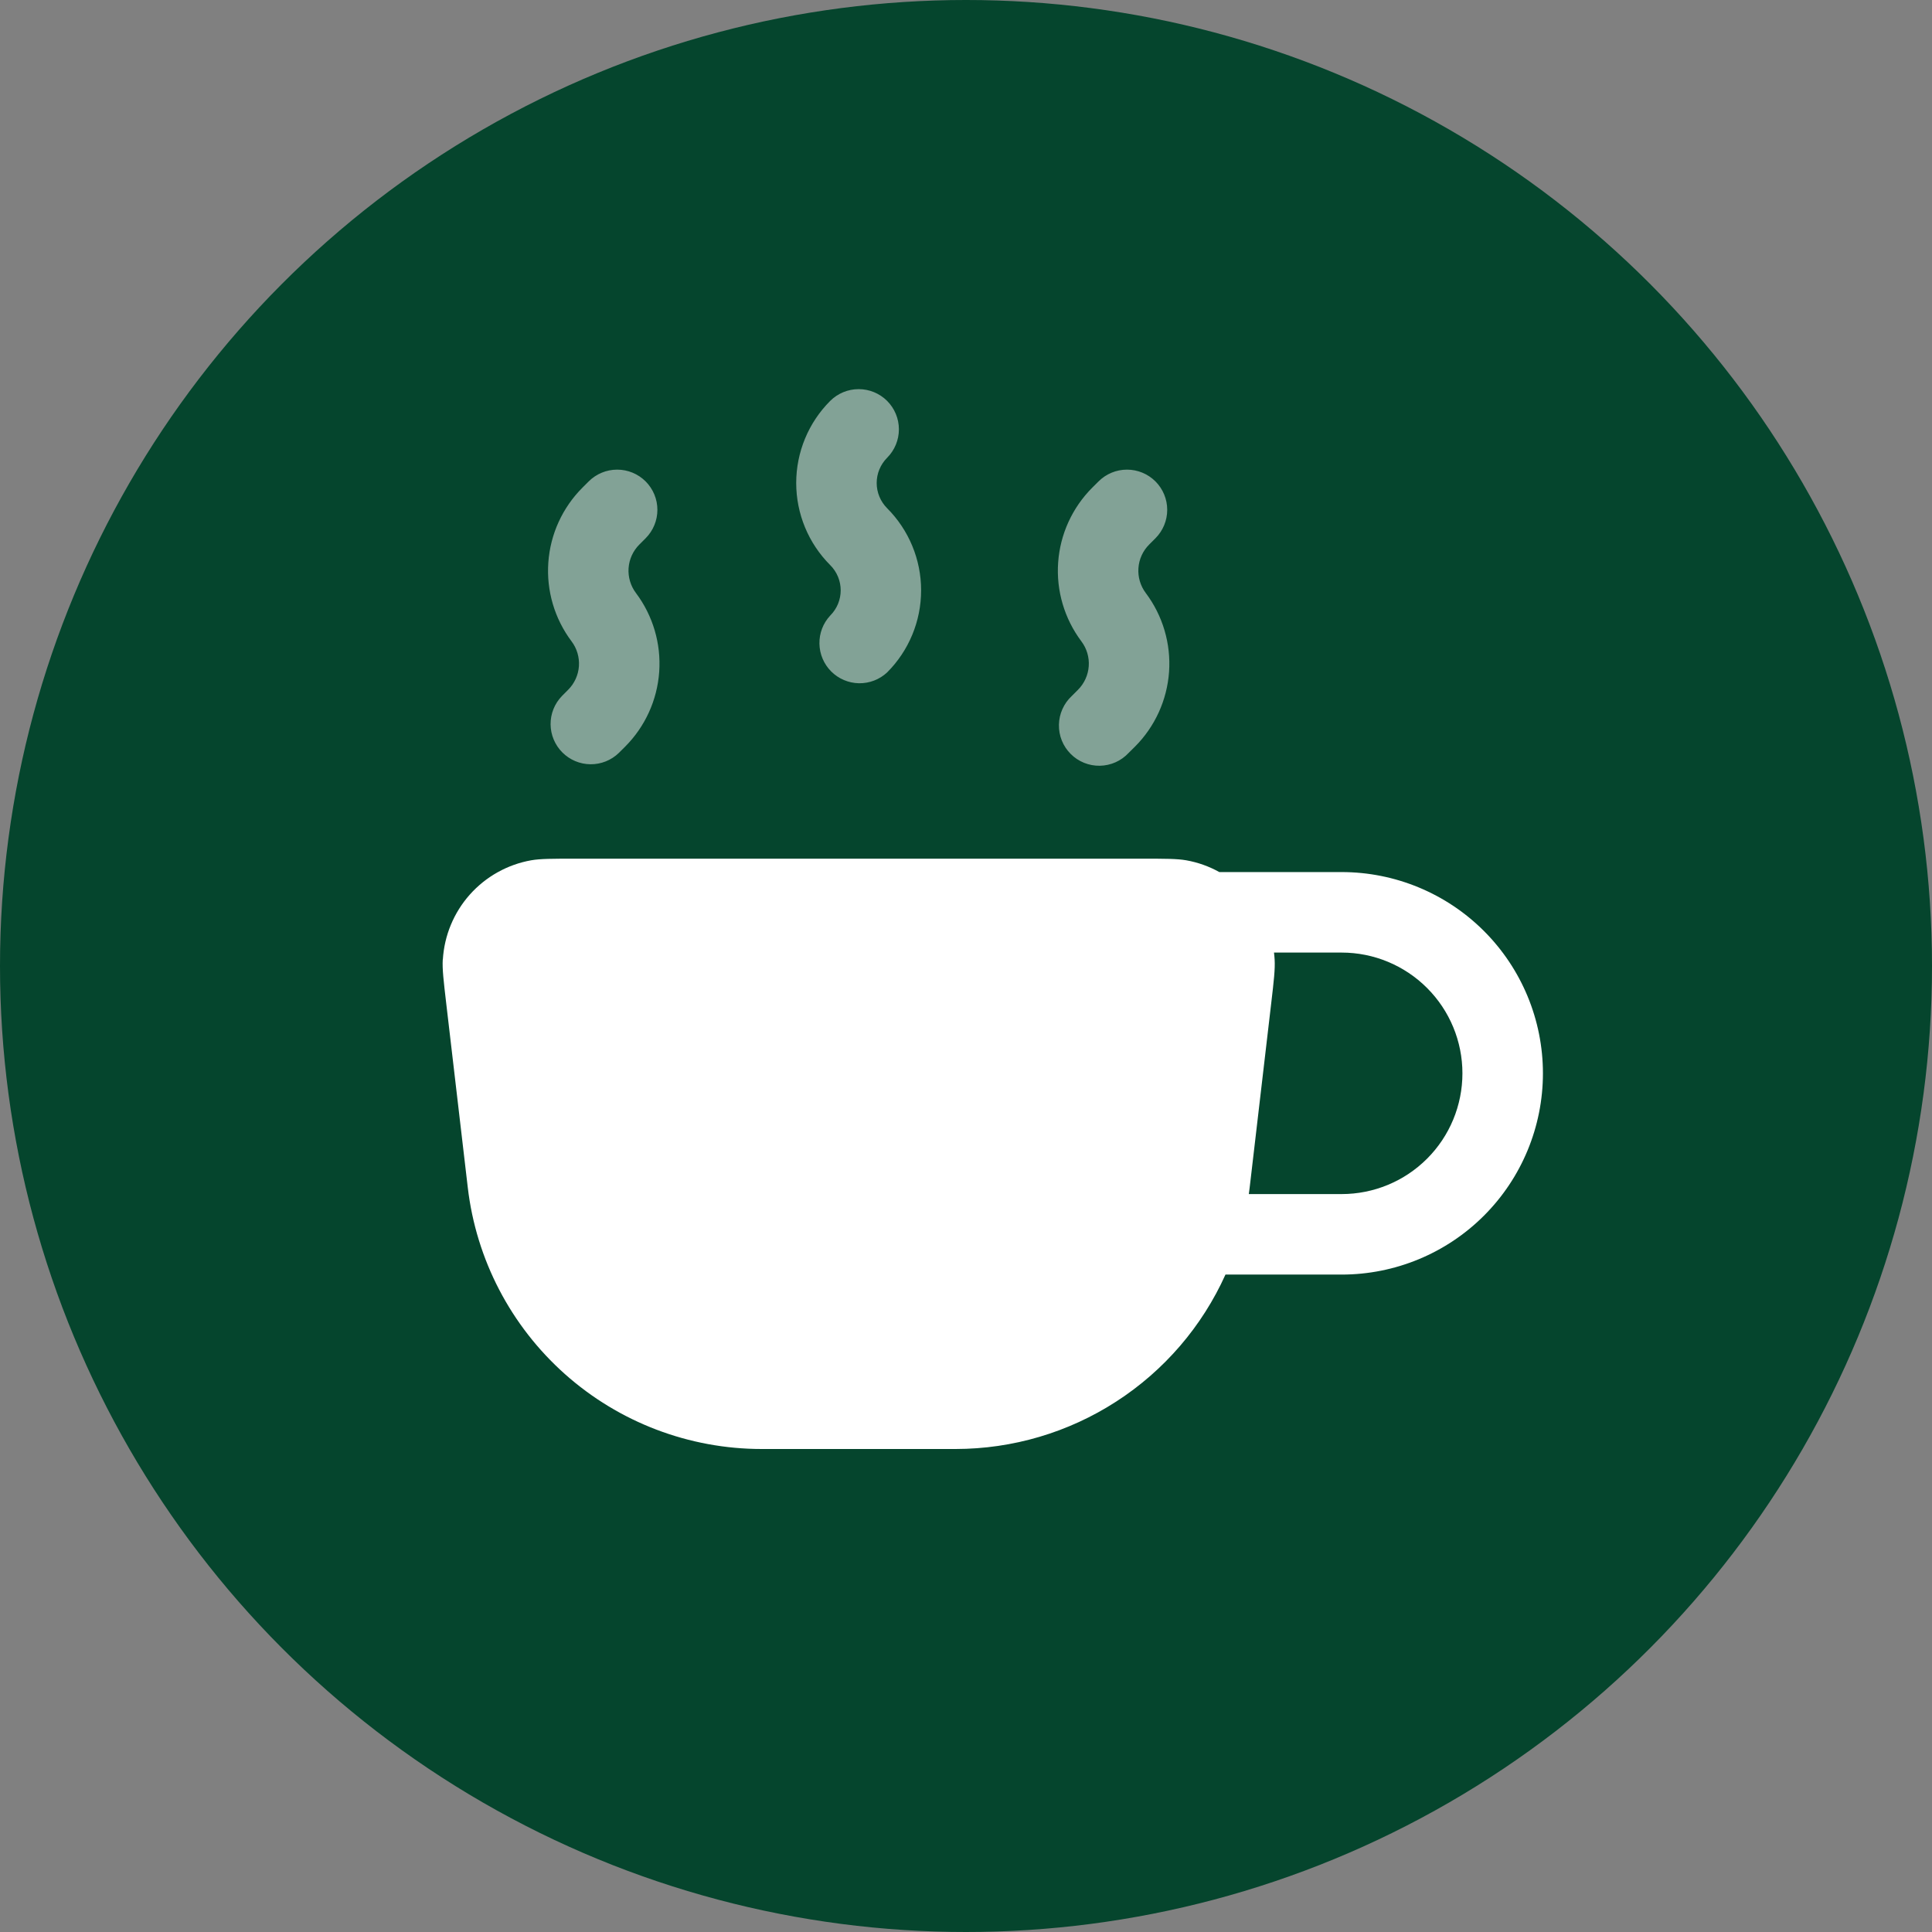
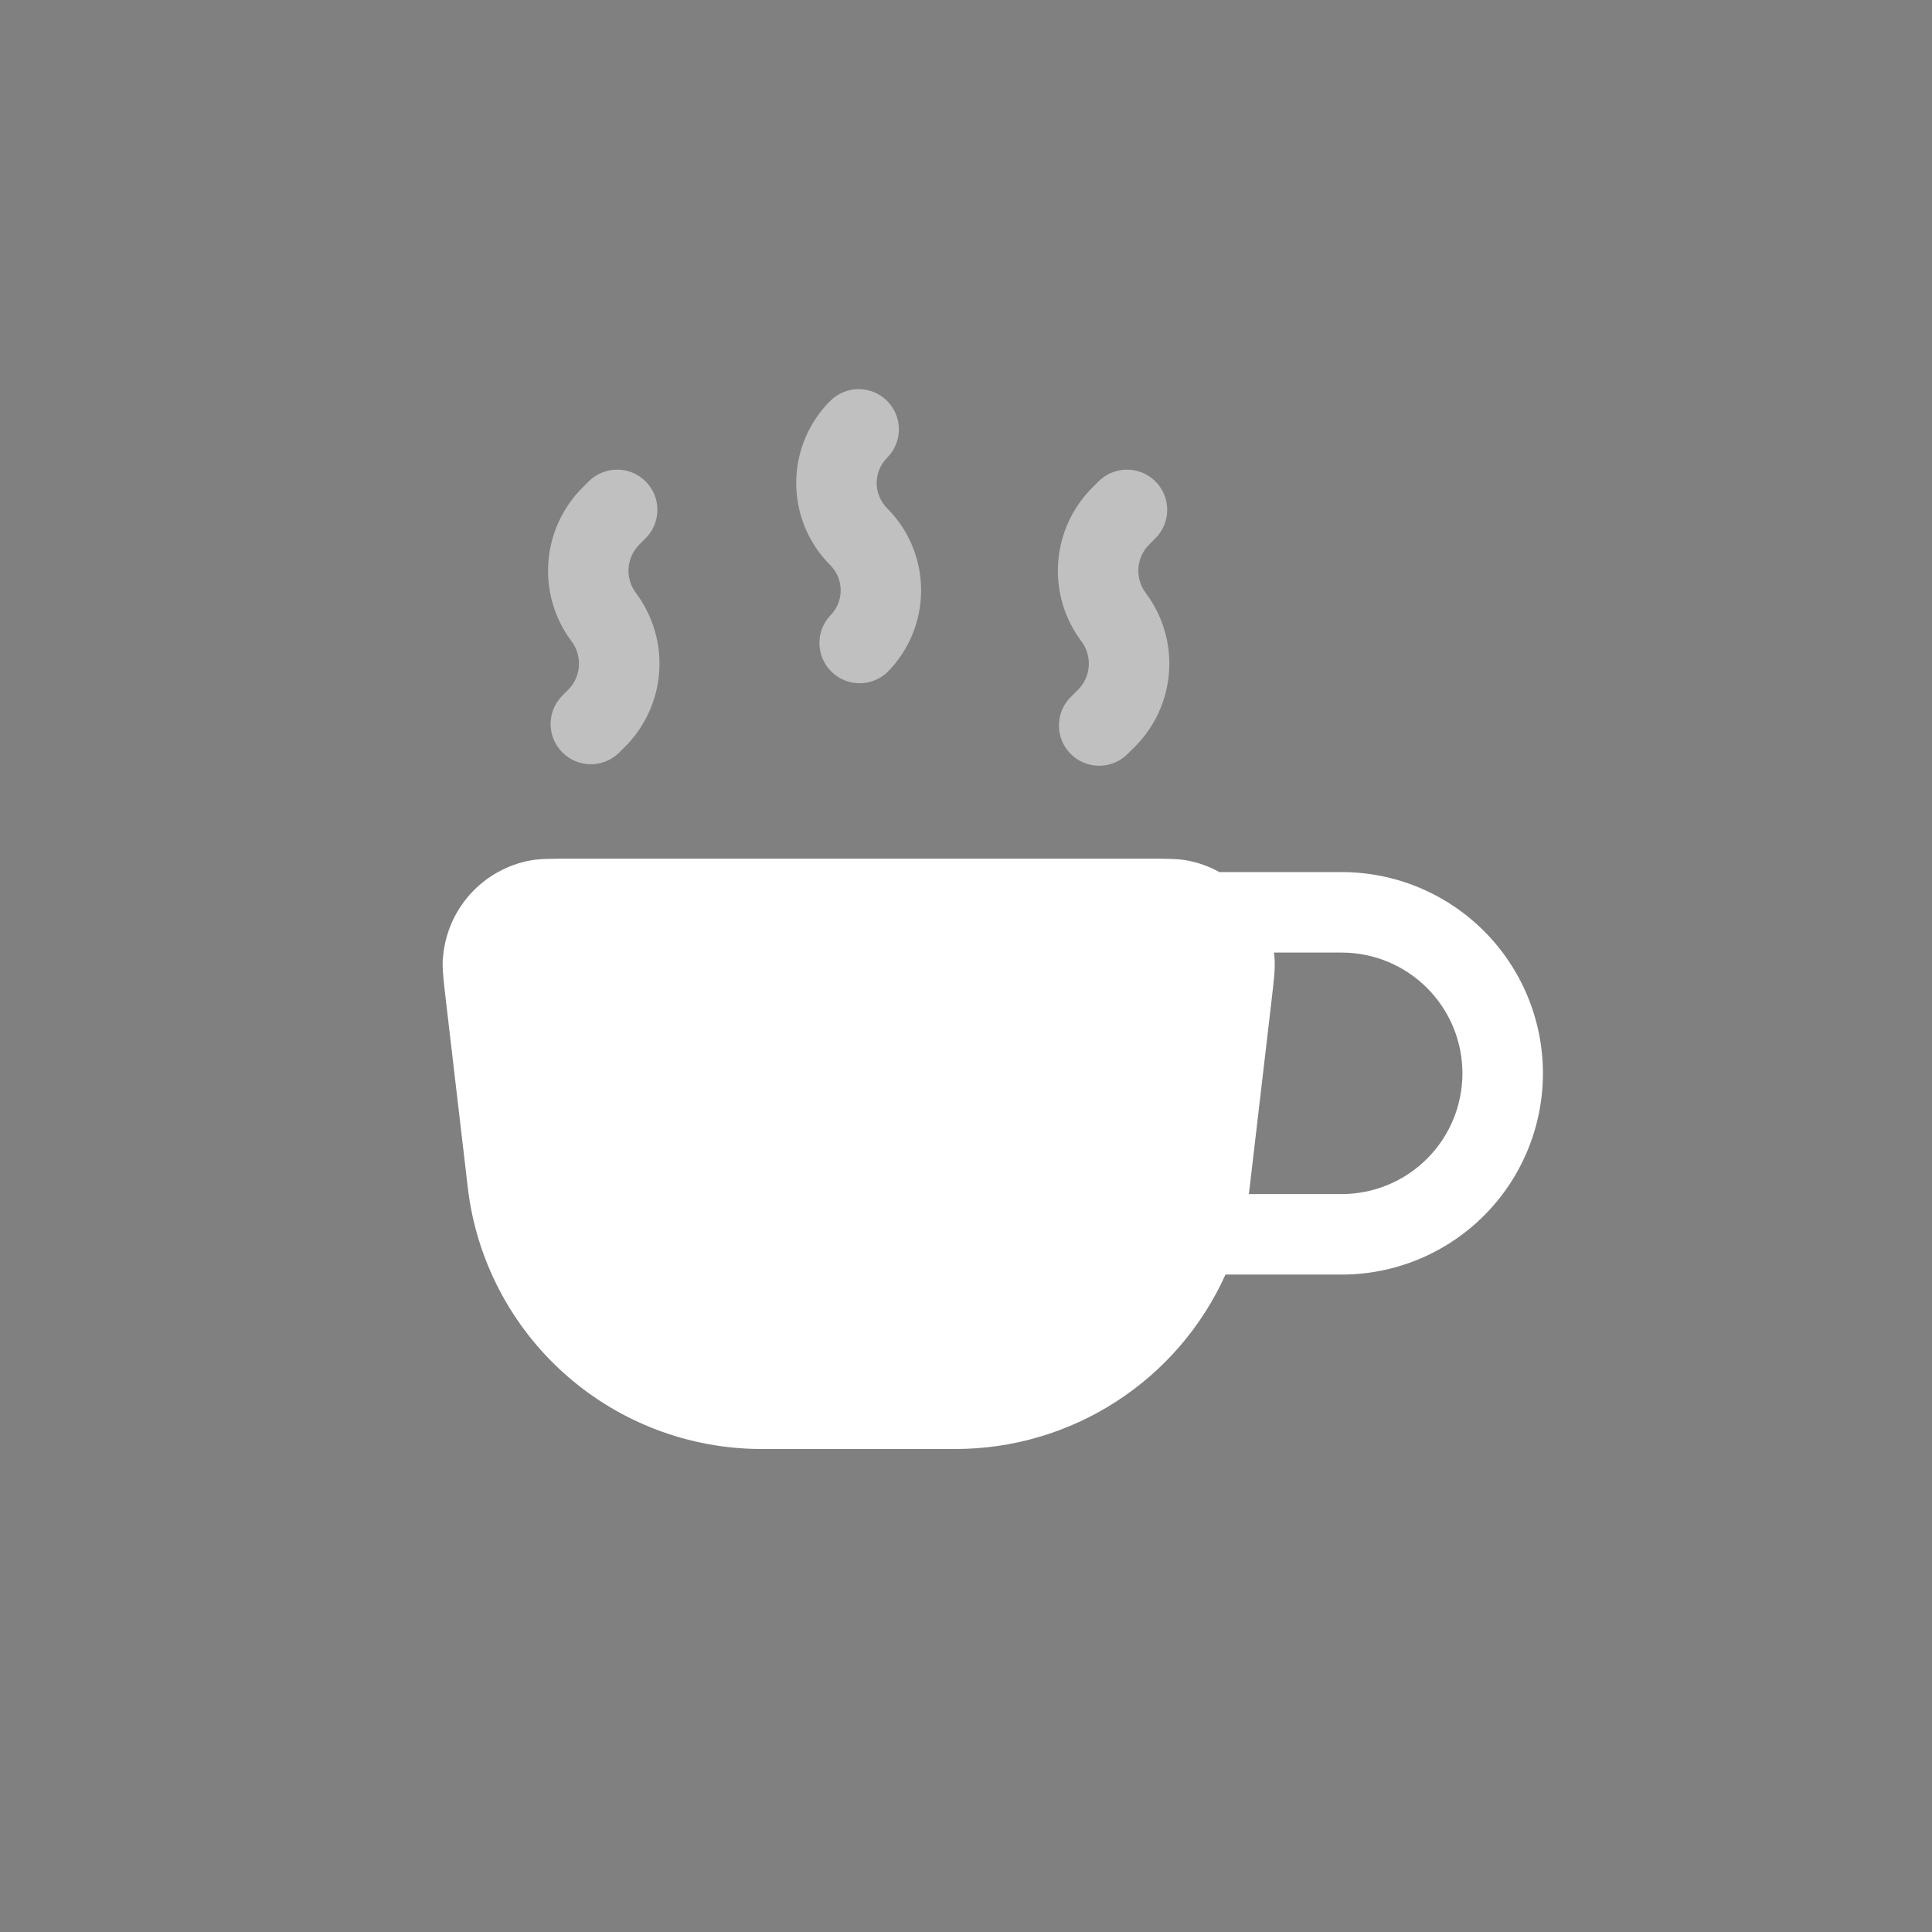
<svg xmlns="http://www.w3.org/2000/svg" width="60" height="60" viewBox="0 0 60 60" fill="none">
  <rect x="0" y="0" width="60" height="60" fill="#808080" stroke="none" />
-   <circle cx="30" cy="30" r="30" fill="#05452D" />
  <path fill-rule="evenodd" clip-rule="evenodd" d="M13.75 29.8C13.733 30.095 13.775 30.45 13.858 31.163L14.527 36.877C14.788 39.114 15.863 41.177 17.546 42.675C19.228 44.172 21.402 45 23.655 45H29.678C31.448 44.999 33.18 44.487 34.666 43.526C36.153 42.566 37.331 41.197 38.058 39.583H41.667C43.324 39.583 44.914 38.925 46.086 37.753C47.258 36.581 47.917 34.991 47.917 33.333C47.917 31.676 47.258 30.086 46.086 28.914C44.914 27.742 43.324 27.083 41.667 27.083H37.868C37.547 26.905 37.2 26.781 36.838 26.717C36.548 26.667 36.188 26.667 35.472 26.667H17.862C17.145 26.667 16.787 26.667 16.497 26.717C15.759 26.848 15.088 27.224 14.59 27.783C14.093 28.342 13.798 29.053 13.753 29.8M39.565 29.583C39.574 29.656 39.581 29.728 39.585 29.8C39.602 30.095 39.562 30.45 39.478 31.163L38.81 36.877L38.783 37.083H41.667C42.661 37.083 43.615 36.688 44.318 35.985C45.022 35.282 45.417 34.328 45.417 33.333C45.417 32.339 45.022 31.385 44.318 30.682C43.615 29.979 42.661 29.583 41.667 29.583H39.565Z" fill="white" />
  <path opacity="0.5" fill-rule="evenodd" clip-rule="evenodd" d="M27.55 12.45C27.784 12.684 27.916 13.002 27.916 13.333C27.916 13.665 27.784 13.982 27.55 14.217C27.343 14.425 27.226 14.706 27.226 15C27.226 15.294 27.343 15.575 27.55 15.783C28.226 16.46 28.606 17.377 28.606 18.333C28.606 19.29 28.226 20.207 27.55 20.883C27.313 21.104 27 21.224 26.676 21.219C26.352 21.213 26.043 21.082 25.814 20.853C25.585 20.624 25.454 20.315 25.448 19.991C25.442 19.667 25.562 19.354 25.783 19.117C26.217 18.683 26.217 17.983 25.783 17.55C25.107 16.874 24.727 15.956 24.727 15C24.727 14.044 25.107 13.126 25.783 12.45C26.018 12.216 26.335 12.085 26.667 12.085C26.998 12.085 27.316 12.216 27.55 12.45ZM20.05 14.95C20.284 15.184 20.416 15.502 20.416 15.833C20.416 16.165 20.284 16.482 20.05 16.717L19.857 16.91C19.66 17.106 19.541 17.366 19.521 17.643C19.502 17.92 19.583 18.195 19.75 18.417C20.278 19.12 20.534 19.99 20.472 20.867C20.41 21.744 20.033 22.569 19.412 23.19L19.218 23.383C18.983 23.611 18.667 23.737 18.339 23.735C18.011 23.732 17.698 23.601 17.466 23.369C17.234 23.137 17.102 22.824 17.099 22.496C17.096 22.168 17.222 21.853 17.45 21.617L17.643 21.423C17.84 21.227 17.959 20.967 17.979 20.69C17.998 20.413 17.917 20.138 17.75 19.917C17.222 19.213 16.966 18.343 17.029 17.466C17.091 16.59 17.468 15.765 18.09 15.143L18.283 14.95C18.518 14.716 18.835 14.585 19.167 14.585C19.498 14.585 19.816 14.716 20.05 14.95ZM35.883 14.95C36.117 15.184 36.249 15.502 36.249 15.833C36.249 16.165 36.117 16.482 35.883 16.717L35.69 16.91C35.493 17.106 35.374 17.366 35.355 17.643C35.335 17.92 35.416 18.195 35.583 18.417C36.111 19.12 36.368 19.99 36.306 20.867C36.243 21.744 35.867 22.569 35.245 23.19L35.05 23.383C34.935 23.506 34.797 23.605 34.644 23.673C34.491 23.741 34.325 23.778 34.157 23.781C33.99 23.784 33.823 23.753 33.667 23.69C33.512 23.627 33.37 23.534 33.252 23.415C33.133 23.296 33.039 23.155 32.976 22.999C32.913 22.844 32.883 22.677 32.886 22.509C32.889 22.341 32.925 22.176 32.994 22.023C33.062 21.869 33.16 21.731 33.283 21.617L33.477 21.423C33.673 21.227 33.792 20.967 33.812 20.69C33.832 20.413 33.75 20.138 33.583 19.917C33.056 19.213 32.799 18.343 32.862 17.466C32.924 16.59 33.301 15.765 33.923 15.143L34.117 14.95C34.351 14.716 34.669 14.585 35 14.585C35.331 14.585 35.649 14.716 35.883 14.95Z" fill="white" />
</svg>